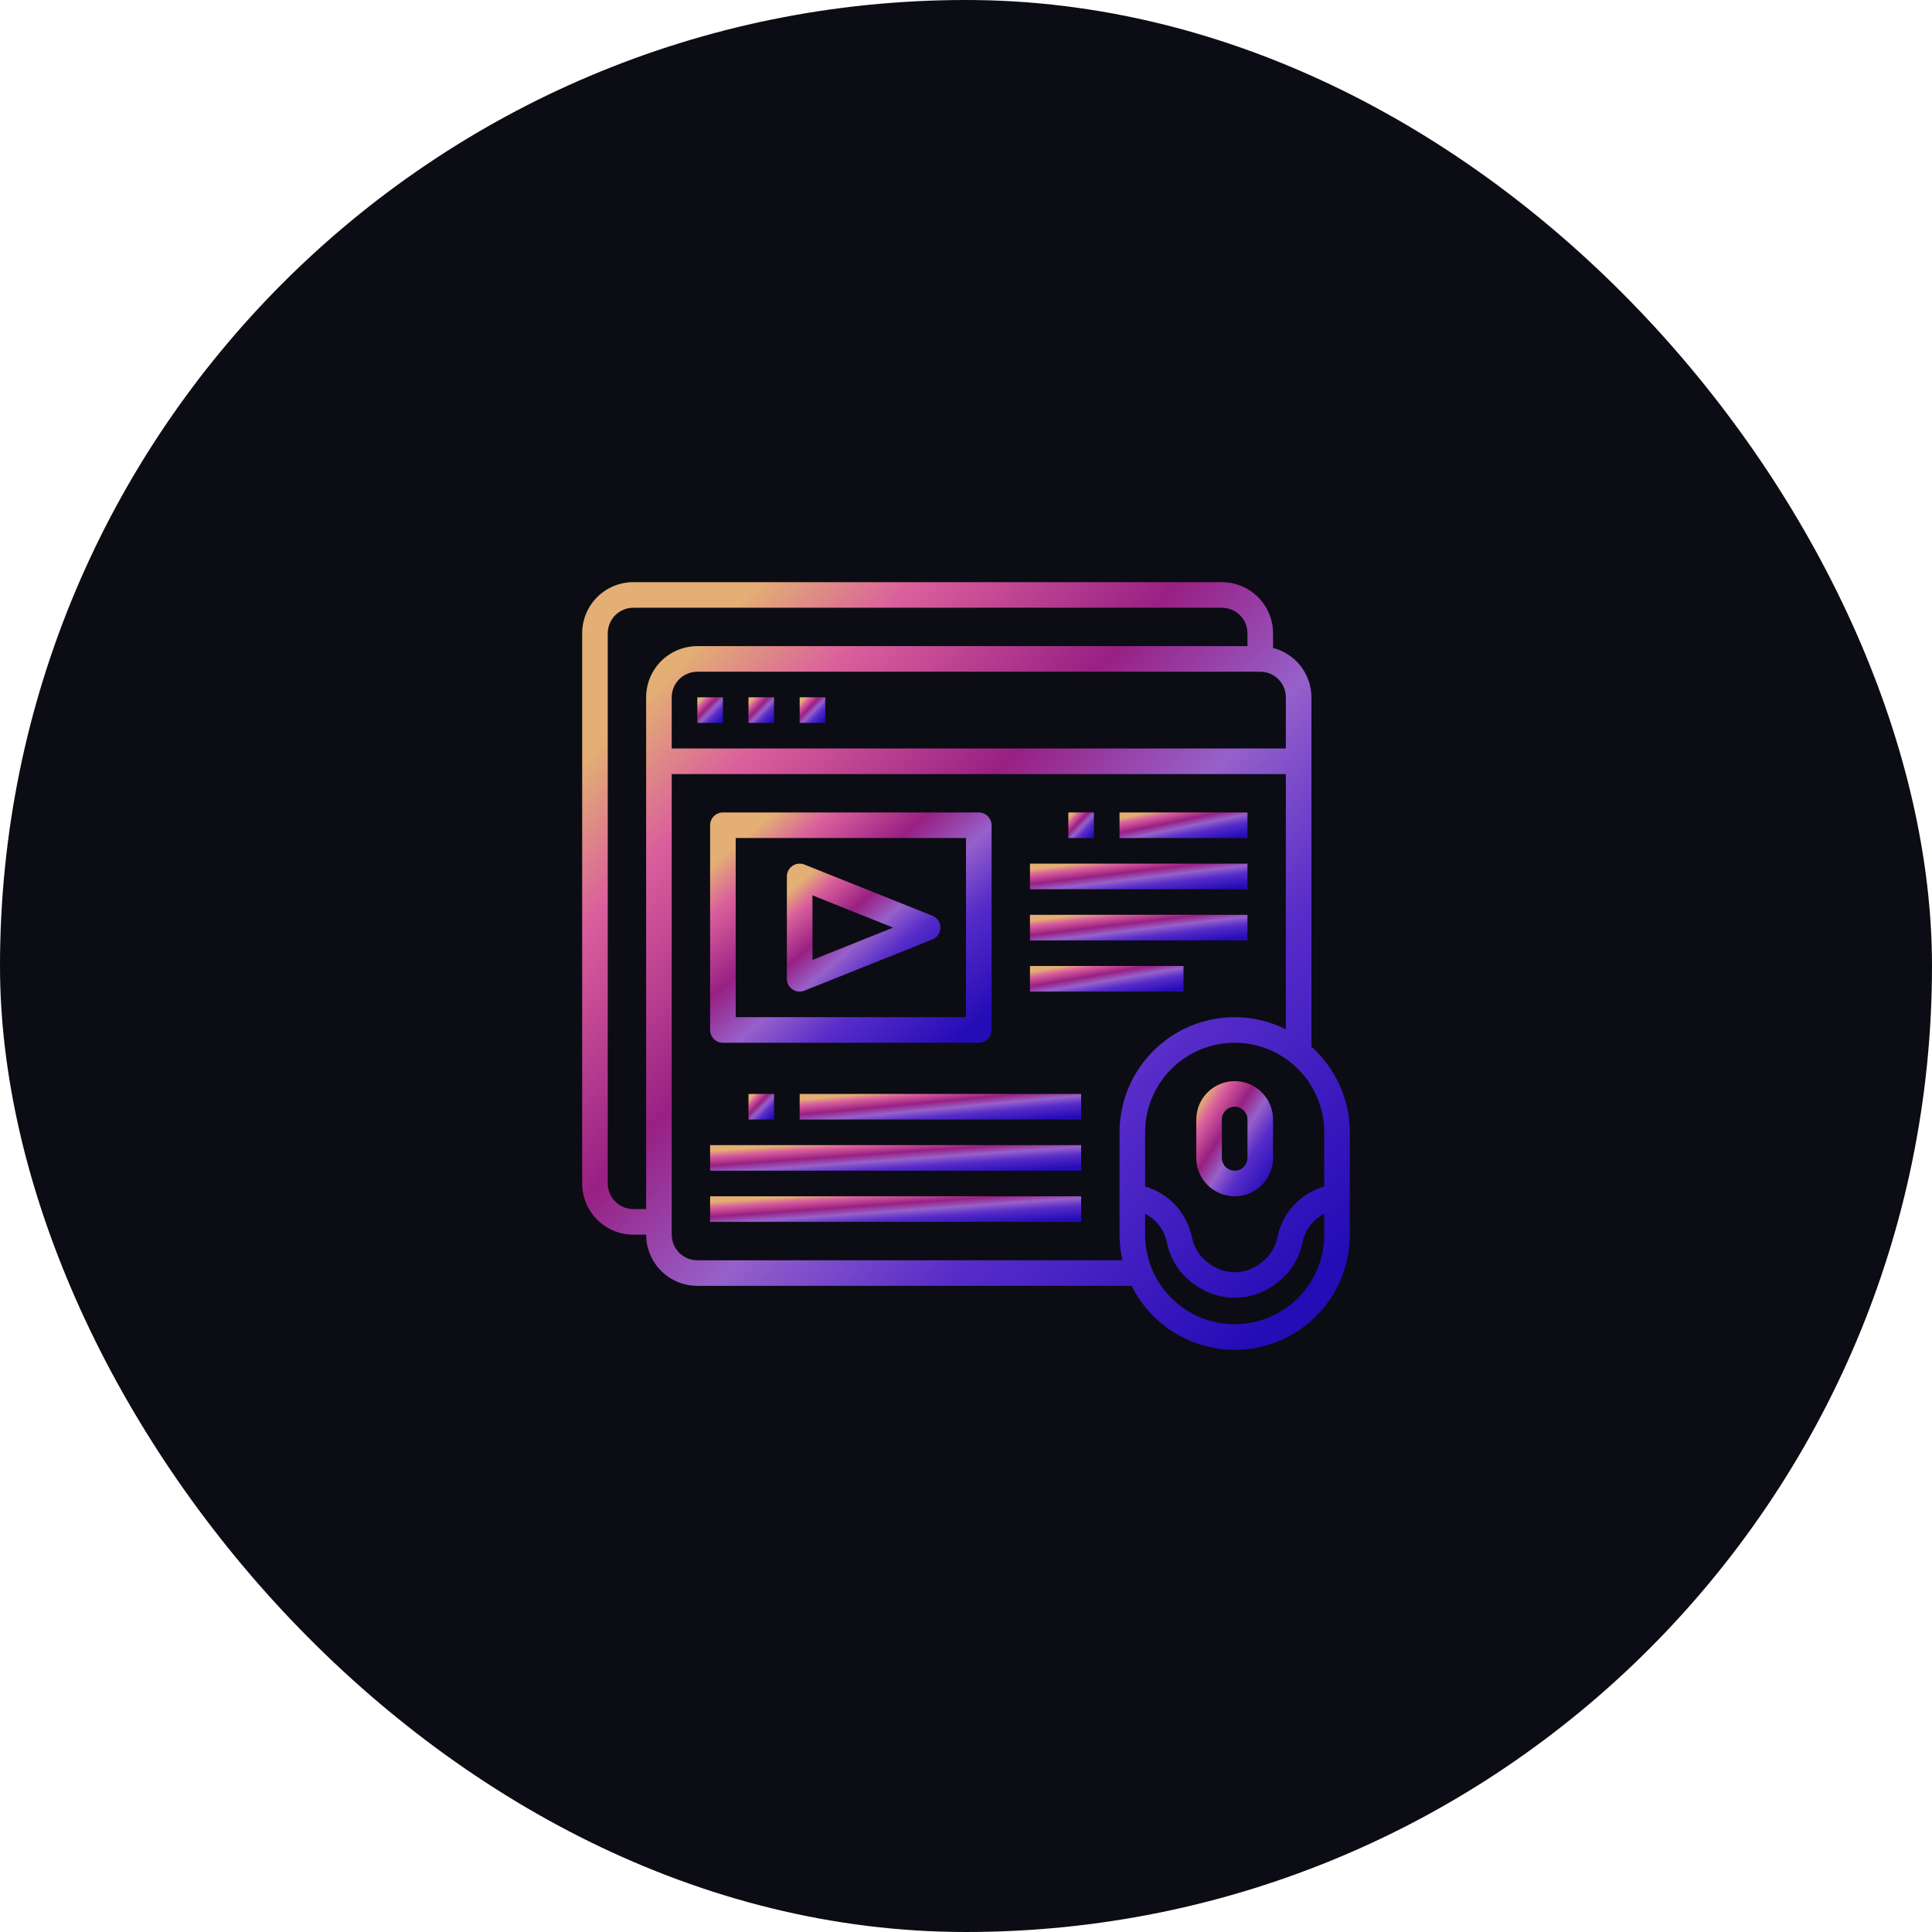
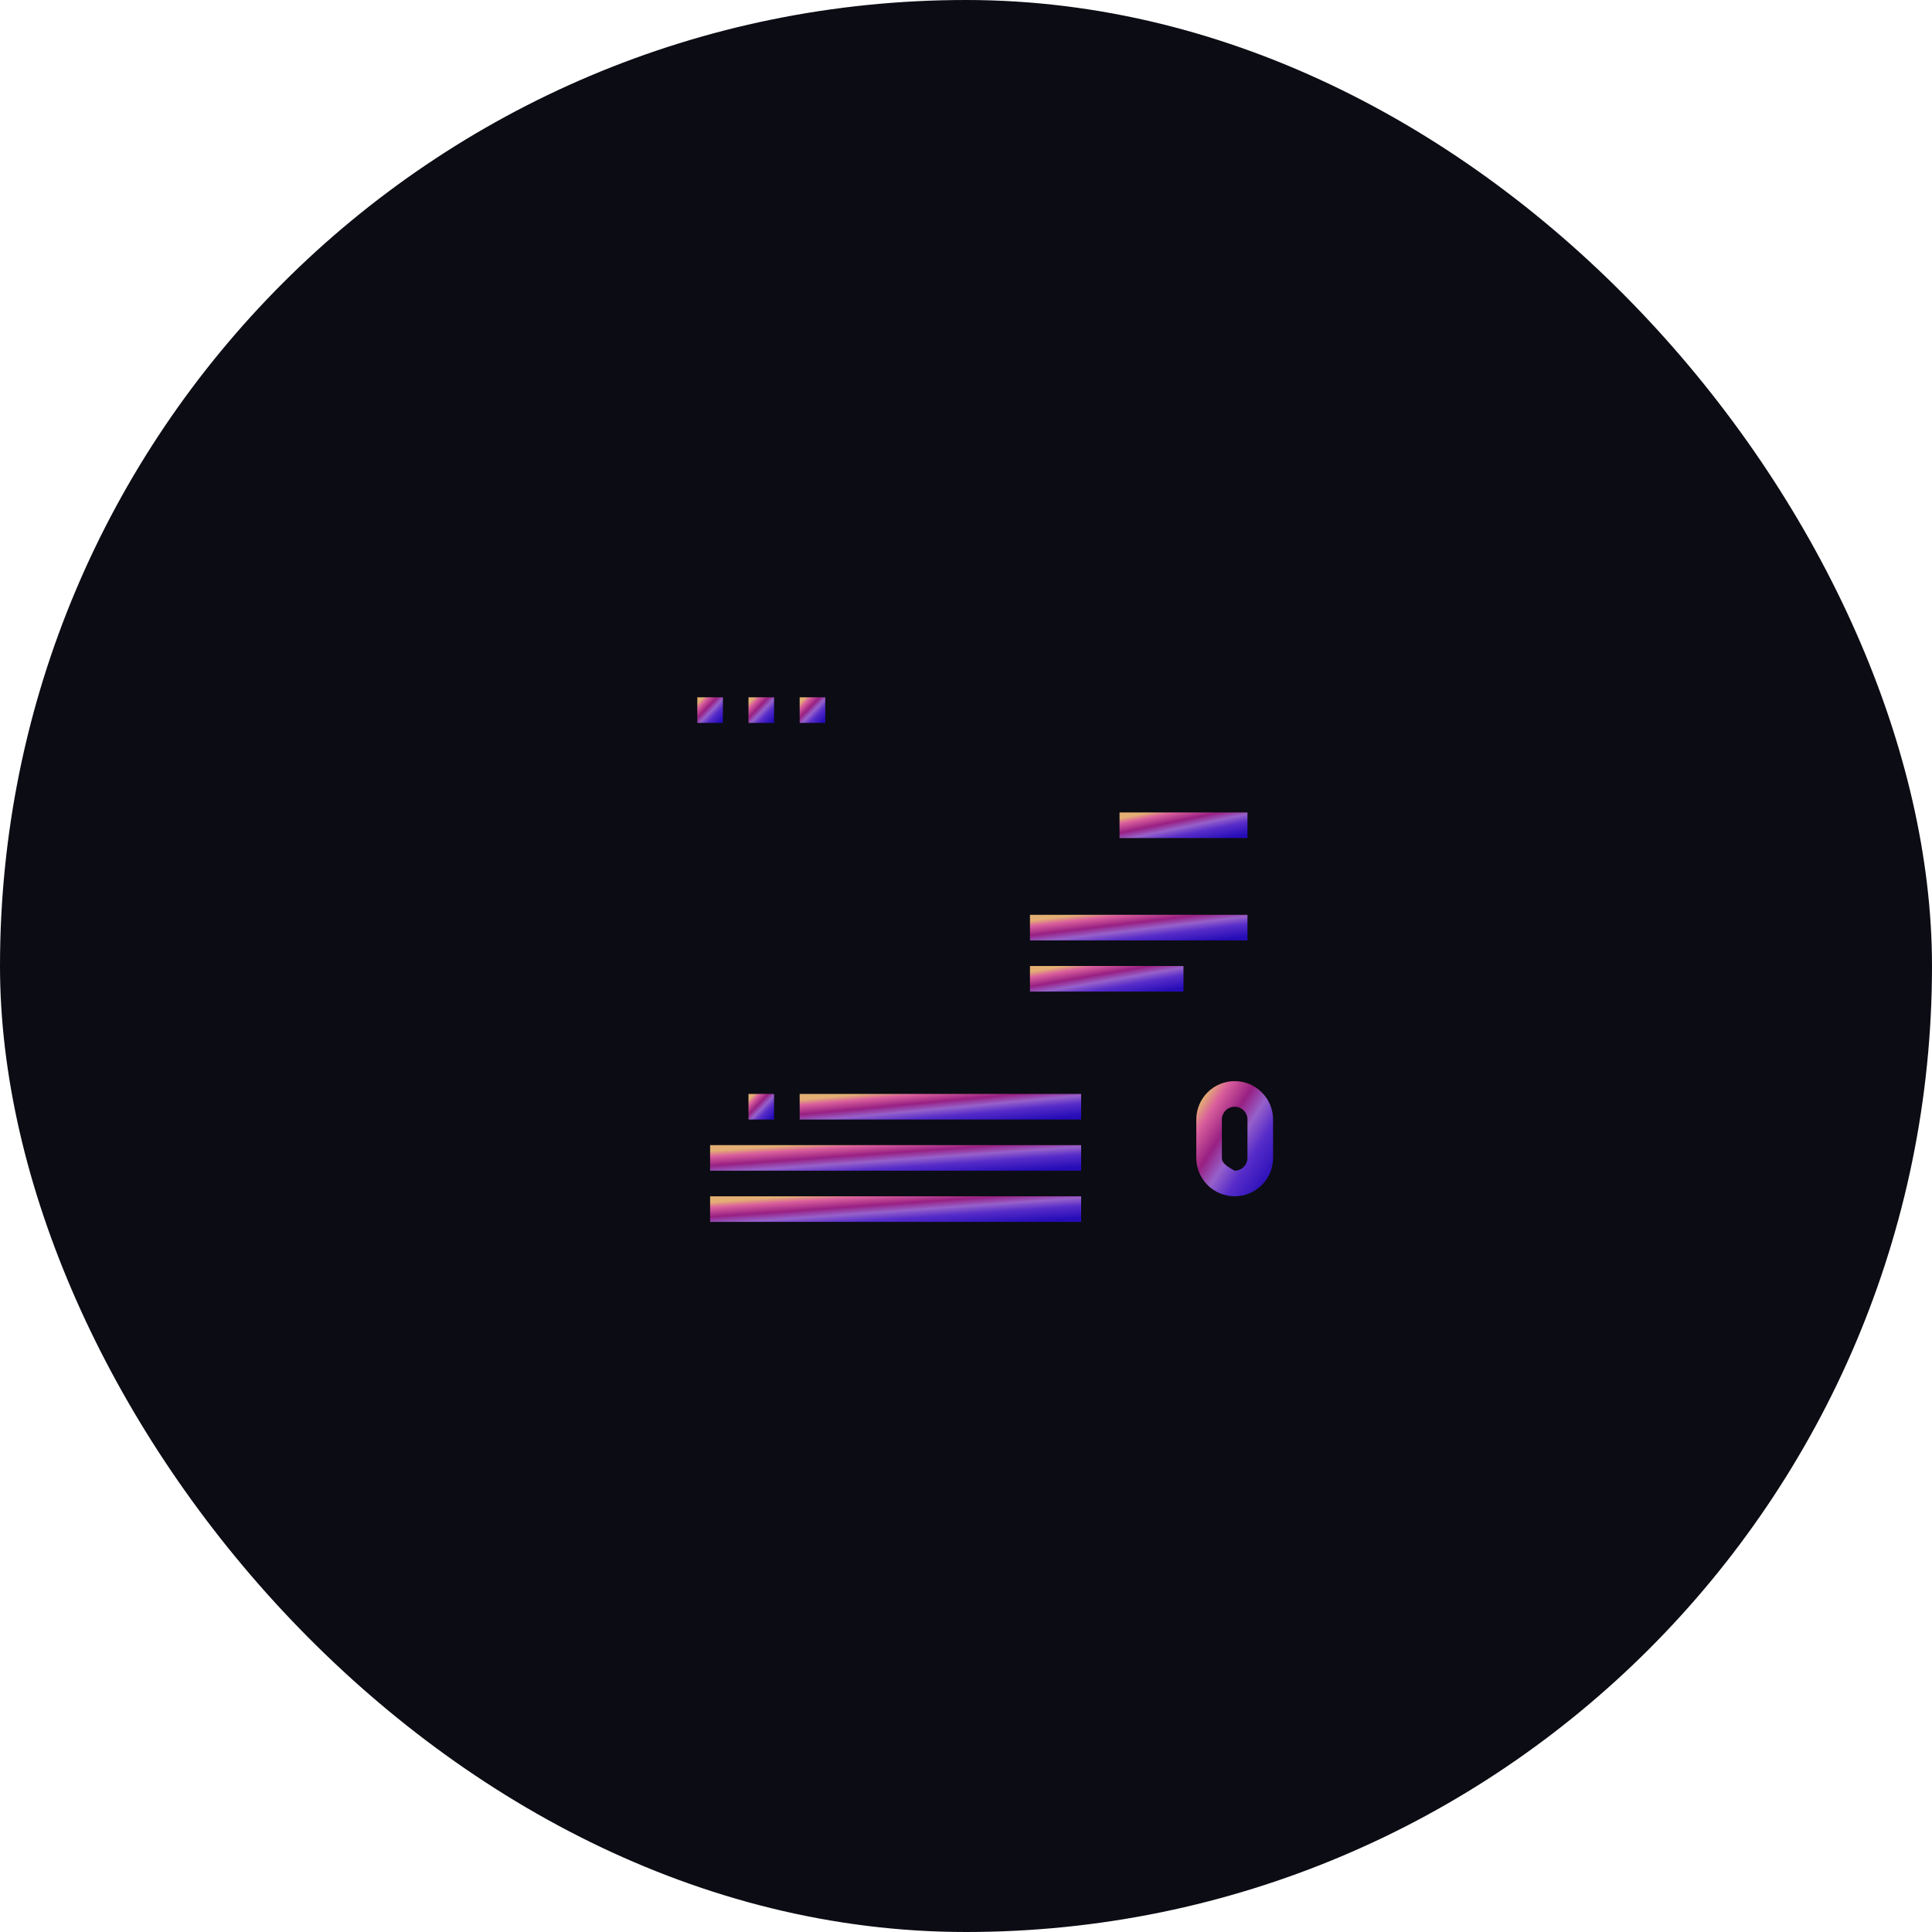
<svg xmlns="http://www.w3.org/2000/svg" width="302" height="302" viewBox="0 0 302 302" fill="none">
  <rect width="302" height="302" rx="151" fill="#0C0C14" />
-   <path d="M204.997 163.62V109C204.991 107.231 204.398 105.515 203.313 104.119C202.227 102.723 200.71 101.726 198.997 101.284V99C198.997 96.878 198.155 94.843 196.654 93.343C195.154 91.843 193.119 91 190.998 91H99C96.878 91 94.843 91.843 93.343 93.343C91.843 94.843 91 96.878 91 99V184.998C91 187.119 91.843 189.154 93.343 190.654C94.843 192.155 96.878 192.998 99 192.998H101C101 195.119 101.843 197.154 103.343 198.654C104.843 200.155 106.878 200.997 109 200.997H176.898C178.699 204.634 181.678 207.555 185.349 209.285C189.021 211.015 193.17 211.452 197.121 210.525C201.072 209.598 204.594 207.361 207.113 204.179C209.633 200.997 211.001 197.056 210.997 192.998V176.998C210.995 174.471 210.46 171.974 209.426 169.668C208.392 167.363 206.883 165.302 204.997 163.62ZM200.997 109V116.999H105V109C105 107.939 105.421 106.921 106.171 106.171C106.921 105.421 107.939 105 109 105H196.997C198.058 105 199.076 105.421 199.826 106.171C200.576 106.921 200.997 107.939 200.997 109ZM99 188.998C97.939 188.998 96.922 188.576 96.171 187.826C95.421 187.076 95 186.059 95 184.998V99C95 97.939 95.421 96.922 96.171 96.171C96.922 95.421 97.939 95 99 95H190.998C192.058 95 193.076 95.421 193.826 96.171C194.576 96.922 194.998 97.939 194.998 99V101H109C106.878 101 104.843 101.843 103.343 103.343C101.843 104.843 101 106.878 101 109V188.998H99ZM109 196.997C107.939 196.997 106.921 196.576 106.171 195.826C105.421 195.076 105 194.058 105 192.998V120.999H200.997V160.898C198.515 159.651 195.776 159 192.998 158.998C188.225 159.004 183.65 160.902 180.276 164.276C176.901 167.651 175.003 172.226 174.998 176.998V192.998C175.002 194.344 175.158 195.686 175.462 196.997H109ZM206.997 192.998C206.997 196.71 205.522 200.271 202.897 202.897C200.271 205.522 196.71 206.997 192.998 206.997C189.285 206.997 185.724 205.522 183.098 202.897C180.473 200.271 178.998 196.71 178.998 192.998V189.734C179.867 190.173 180.625 190.805 181.214 191.581C181.803 192.356 182.208 193.256 182.398 194.212C182.906 196.742 184.33 198.996 186.398 200.541L186.714 200.779C188.532 202.132 190.739 202.863 193.006 202.863C195.272 202.863 197.479 202.132 199.297 200.779L199.613 200.543C201.676 198.995 203.094 196.741 203.597 194.212C203.787 193.256 204.192 192.356 204.781 191.581C205.37 190.805 206.128 190.173 206.997 189.734V192.998ZM206.997 185.46C205.163 185.988 203.509 187.01 202.218 188.415C200.926 189.82 200.046 191.554 199.673 193.426C199.359 194.992 198.477 196.387 197.197 197.343L196.883 197.579C195.759 198.416 194.394 198.867 192.993 198.867C191.591 198.867 190.227 198.416 189.102 197.579L188.786 197.341C187.509 196.384 186.629 194.99 186.316 193.426C185.944 191.554 185.065 189.821 183.774 188.416C182.483 187.011 180.831 185.989 178.998 185.46V176.998C178.998 173.285 180.473 169.724 183.098 167.099C185.724 164.473 189.285 162.998 192.998 162.998C196.71 162.998 200.271 164.473 202.897 167.099C205.522 169.724 206.997 173.285 206.997 176.998V185.46Z" fill="url(#paint0_linear_112_1773)" />
-   <path d="M192.998 168.998C191.407 168.998 189.881 169.63 188.755 170.755C187.63 171.881 186.998 173.407 186.998 174.998V180.998C186.998 182.589 187.63 184.115 188.755 185.24C189.881 186.365 191.407 186.998 192.998 186.998C194.589 186.998 196.115 186.365 197.24 185.24C198.366 184.115 198.998 182.589 198.998 180.998V174.998C198.998 173.407 198.366 171.881 197.24 170.755C196.115 169.63 194.589 168.998 192.998 168.998ZM194.998 180.998C194.998 181.528 194.787 182.037 194.412 182.412C194.037 182.787 193.528 182.998 192.998 182.998C192.467 182.998 191.959 182.787 191.584 182.412C191.209 182.037 190.998 181.528 190.998 180.998V174.998C190.998 174.467 191.209 173.959 191.584 173.584C191.959 173.209 192.467 172.998 192.998 172.998C193.528 172.998 194.037 173.209 194.412 173.584C194.787 173.959 194.998 174.467 194.998 174.998V180.998Z" fill="url(#paint1_linear_112_1773)" />
-   <path d="M113 162.998H152.999C153.529 162.998 154.038 162.787 154.413 162.412C154.788 162.037 154.999 161.529 154.999 160.998V128.999C154.999 128.469 154.788 127.96 154.413 127.585C154.038 127.21 153.529 126.999 152.999 126.999H113C112.47 126.999 111.961 127.21 111.586 127.585C111.211 127.96 111 128.469 111 128.999V160.998C111 161.529 111.211 162.037 111.586 162.412C111.961 162.787 112.47 162.998 113 162.998ZM115 130.999H150.999V158.998H115V130.999Z" fill="url(#paint2_linear_112_1773)" />
-   <path d="M145.74 143.141L125.741 135.141C125.437 135.02 125.109 134.975 124.784 135.01C124.459 135.045 124.148 135.159 123.877 135.343C123.607 135.526 123.385 135.773 123.232 136.062C123.079 136.35 122.999 136.672 122.999 136.999V152.999C122.999 153.529 123.21 154.038 123.585 154.413C123.96 154.788 124.469 154.999 124.999 154.999C125.253 154.999 125.505 154.951 125.741 154.857L145.74 146.857C146.112 146.709 146.431 146.452 146.656 146.121C146.88 145.79 147 145.399 147 144.999C147 144.599 146.88 144.208 146.656 143.876C146.431 143.545 146.112 143.289 145.74 143.141ZM126.999 150.045V139.953L139.615 144.999L126.999 150.045Z" fill="url(#paint3_linear_112_1773)" />
-   <path d="M194.997 134.999H160.998V138.999H194.997V134.999Z" fill="url(#paint4_linear_112_1773)" />
+   <path d="M192.998 168.998C191.407 168.998 189.881 169.63 188.755 170.755C187.63 171.881 186.998 173.407 186.998 174.998V180.998C186.998 182.589 187.63 184.115 188.755 185.24C189.881 186.365 191.407 186.998 192.998 186.998C194.589 186.998 196.115 186.365 197.24 185.24C198.366 184.115 198.998 182.589 198.998 180.998V174.998C198.998 173.407 198.366 171.881 197.24 170.755C196.115 169.63 194.589 168.998 192.998 168.998ZM194.998 180.998C194.998 181.528 194.787 182.037 194.412 182.412C194.037 182.787 193.528 182.998 192.998 182.998C191.209 182.037 190.998 181.528 190.998 180.998V174.998C190.998 174.467 191.209 173.959 191.584 173.584C191.959 173.209 192.467 172.998 192.998 172.998C193.528 172.998 194.037 173.209 194.412 173.584C194.787 173.959 194.998 174.467 194.998 174.998V180.998Z" fill="url(#paint1_linear_112_1773)" />
  <path d="M194.997 142.999H160.998V146.999H194.997V142.999Z" fill="url(#paint5_linear_112_1773)" />
  <path d="M184.997 150.999H160.998V154.998H184.997V150.999Z" fill="url(#paint6_linear_112_1773)" />
  <path d="M194.998 126.999H174.998V130.999H194.998V126.999Z" fill="url(#paint7_linear_112_1773)" />
-   <path d="M170.998 126.999H166.998V130.999H170.998V126.999Z" fill="url(#paint8_linear_112_1773)" />
  <path d="M168.999 178.998H111V182.998H168.999V178.998Z" fill="url(#paint9_linear_112_1773)" />
  <path d="M168.999 186.998H111V190.998H168.999V186.998Z" fill="url(#paint10_linear_112_1773)" />
  <path d="M168.998 170.998H124.999V174.998H168.998V170.998Z" fill="url(#paint11_linear_112_1773)" />
  <path d="M120.999 170.998H116.999V174.998H120.999V170.998Z" fill="url(#paint12_linear_112_1773)" />
  <path d="M113 109H109V112.999H113V109Z" fill="url(#paint13_linear_112_1773)" />
  <path d="M120.999 109H116.999V112.999H120.999V109Z" fill="url(#paint14_linear_112_1773)" />
  <path d="M128.999 109H124.999V112.999H128.999V109Z" fill="url(#paint15_linear_112_1773)" />
  <defs>
    <linearGradient id="paint0_linear_112_1773" x1="109.872" y1="99.681" x2="209.33" y2="196.026" gradientUnits="userSpaceOnUse">
      <stop stop-color="#E3AF74" />
      <stop offset="0.129" stop-color="#DA5F9C" />
      <stop offset="0.344" stop-color="#982083" />
      <stop offset="0.517" stop-color="#9661CA" />
      <stop offset="0.703" stop-color="#572CC9" />
      <stop offset="1" stop-color="#250CB6" />
    </linearGradient>
    <linearGradient id="paint1_linear_112_1773" x1="188.885" y1="170.3" x2="202.49" y2="179.086" gradientUnits="userSpaceOnUse">
      <stop stop-color="#E3AF74" />
      <stop offset="0.129" stop-color="#DA5F9C" />
      <stop offset="0.344" stop-color="#982083" />
      <stop offset="0.517" stop-color="#9661CA" />
      <stop offset="0.703" stop-color="#572CC9" />
      <stop offset="1" stop-color="#250CB6" />
    </linearGradient>
    <linearGradient id="paint2_linear_112_1773" x1="117.92" y1="129.603" x2="147.351" y2="164.449" gradientUnits="userSpaceOnUse">
      <stop stop-color="#E3AF74" />
      <stop offset="0.129" stop-color="#DA5F9C" />
      <stop offset="0.344" stop-color="#982083" />
      <stop offset="0.517" stop-color="#9661CA" />
      <stop offset="0.703" stop-color="#572CC9" />
      <stop offset="1" stop-color="#250CB6" />
    </linearGradient>
    <linearGradient id="paint3_linear_112_1773" x1="126.774" y1="136.445" x2="143.172" y2="155.509" gradientUnits="userSpaceOnUse">
      <stop stop-color="#E3AF74" />
      <stop offset="0.129" stop-color="#DA5F9C" />
      <stop offset="0.344" stop-color="#982083" />
      <stop offset="0.517" stop-color="#9661CA" />
      <stop offset="0.703" stop-color="#572CC9" />
      <stop offset="1" stop-color="#250CB6" />
    </linearGradient>
    <linearGradient id="paint4_linear_112_1773" x1="166.345" y1="135.288" x2="167.139" y2="141.826" gradientUnits="userSpaceOnUse">
      <stop stop-color="#E3AF74" />
      <stop offset="0.129" stop-color="#DA5F9C" />
      <stop offset="0.344" stop-color="#982083" />
      <stop offset="0.517" stop-color="#9661CA" />
      <stop offset="0.703" stop-color="#572CC9" />
      <stop offset="1" stop-color="#250CB6" />
    </linearGradient>
    <linearGradient id="paint5_linear_112_1773" x1="166.345" y1="143.288" x2="167.139" y2="149.825" gradientUnits="userSpaceOnUse">
      <stop stop-color="#E3AF74" />
      <stop offset="0.129" stop-color="#DA5F9C" />
      <stop offset="0.344" stop-color="#982083" />
      <stop offset="0.517" stop-color="#9661CA" />
      <stop offset="0.703" stop-color="#572CC9" />
      <stop offset="1" stop-color="#250CB6" />
    </linearGradient>
    <linearGradient id="paint6_linear_112_1773" x1="164.772" y1="151.288" x2="165.881" y2="157.731" gradientUnits="userSpaceOnUse">
      <stop stop-color="#E3AF74" />
      <stop offset="0.129" stop-color="#DA5F9C" />
      <stop offset="0.344" stop-color="#982083" />
      <stop offset="0.517" stop-color="#9661CA" />
      <stop offset="0.703" stop-color="#572CC9" />
      <stop offset="1" stop-color="#250CB6" />
    </linearGradient>
    <linearGradient id="paint7_linear_112_1773" x1="178.143" y1="127.288" x2="179.457" y2="133.651" gradientUnits="userSpaceOnUse">
      <stop stop-color="#E3AF74" />
      <stop offset="0.129" stop-color="#DA5F9C" />
      <stop offset="0.344" stop-color="#982083" />
      <stop offset="0.517" stop-color="#9661CA" />
      <stop offset="0.703" stop-color="#572CC9" />
      <stop offset="1" stop-color="#250CB6" />
    </linearGradient>
    <linearGradient id="paint8_linear_112_1773" x1="167.627" y1="127.288" x2="170.942" y2="130.5" gradientUnits="userSpaceOnUse">
      <stop stop-color="#E3AF74" />
      <stop offset="0.129" stop-color="#DA5F9C" />
      <stop offset="0.344" stop-color="#982083" />
      <stop offset="0.517" stop-color="#9661CA" />
      <stop offset="0.703" stop-color="#572CC9" />
      <stop offset="1" stop-color="#250CB6" />
    </linearGradient>
    <linearGradient id="paint9_linear_112_1773" x1="120.121" y1="179.287" x2="120.591" y2="185.887" gradientUnits="userSpaceOnUse">
      <stop stop-color="#E3AF74" />
      <stop offset="0.129" stop-color="#DA5F9C" />
      <stop offset="0.344" stop-color="#982083" />
      <stop offset="0.517" stop-color="#9661CA" />
      <stop offset="0.703" stop-color="#572CC9" />
      <stop offset="1" stop-color="#250CB6" />
    </linearGradient>
    <linearGradient id="paint10_linear_112_1773" x1="120.121" y1="187.287" x2="120.591" y2="193.887" gradientUnits="userSpaceOnUse">
      <stop stop-color="#E3AF74" />
      <stop offset="0.129" stop-color="#DA5F9C" />
      <stop offset="0.344" stop-color="#982083" />
      <stop offset="0.517" stop-color="#9661CA" />
      <stop offset="0.703" stop-color="#572CC9" />
      <stop offset="1" stop-color="#250CB6" />
    </linearGradient>
    <linearGradient id="paint11_linear_112_1773" x1="131.919" y1="171.287" x2="132.536" y2="177.863" gradientUnits="userSpaceOnUse">
      <stop stop-color="#E3AF74" />
      <stop offset="0.129" stop-color="#DA5F9C" />
      <stop offset="0.344" stop-color="#982083" />
      <stop offset="0.517" stop-color="#9661CA" />
      <stop offset="0.703" stop-color="#572CC9" />
      <stop offset="1" stop-color="#250CB6" />
    </linearGradient>
    <linearGradient id="paint12_linear_112_1773" x1="117.628" y1="171.287" x2="120.943" y2="174.499" gradientUnits="userSpaceOnUse">
      <stop stop-color="#E3AF74" />
      <stop offset="0.129" stop-color="#DA5F9C" />
      <stop offset="0.344" stop-color="#982083" />
      <stop offset="0.517" stop-color="#9661CA" />
      <stop offset="0.703" stop-color="#572CC9" />
      <stop offset="1" stop-color="#250CB6" />
    </linearGradient>
    <linearGradient id="paint13_linear_112_1773" x1="109.629" y1="109.289" x2="112.944" y2="112.5" gradientUnits="userSpaceOnUse">
      <stop stop-color="#E3AF74" />
      <stop offset="0.129" stop-color="#DA5F9C" />
      <stop offset="0.344" stop-color="#982083" />
      <stop offset="0.517" stop-color="#9661CA" />
      <stop offset="0.703" stop-color="#572CC9" />
      <stop offset="1" stop-color="#250CB6" />
    </linearGradient>
    <linearGradient id="paint14_linear_112_1773" x1="117.628" y1="109.289" x2="120.943" y2="112.5" gradientUnits="userSpaceOnUse">
      <stop stop-color="#E3AF74" />
      <stop offset="0.129" stop-color="#DA5F9C" />
      <stop offset="0.344" stop-color="#982083" />
      <stop offset="0.517" stop-color="#9661CA" />
      <stop offset="0.703" stop-color="#572CC9" />
      <stop offset="1" stop-color="#250CB6" />
    </linearGradient>
    <linearGradient id="paint15_linear_112_1773" x1="125.628" y1="109.289" x2="128.943" y2="112.5" gradientUnits="userSpaceOnUse">
      <stop stop-color="#E3AF74" />
      <stop offset="0.129" stop-color="#DA5F9C" />
      <stop offset="0.344" stop-color="#982083" />
      <stop offset="0.517" stop-color="#9661CA" />
      <stop offset="0.703" stop-color="#572CC9" />
      <stop offset="1" stop-color="#250CB6" />
    </linearGradient>
  </defs>
</svg>